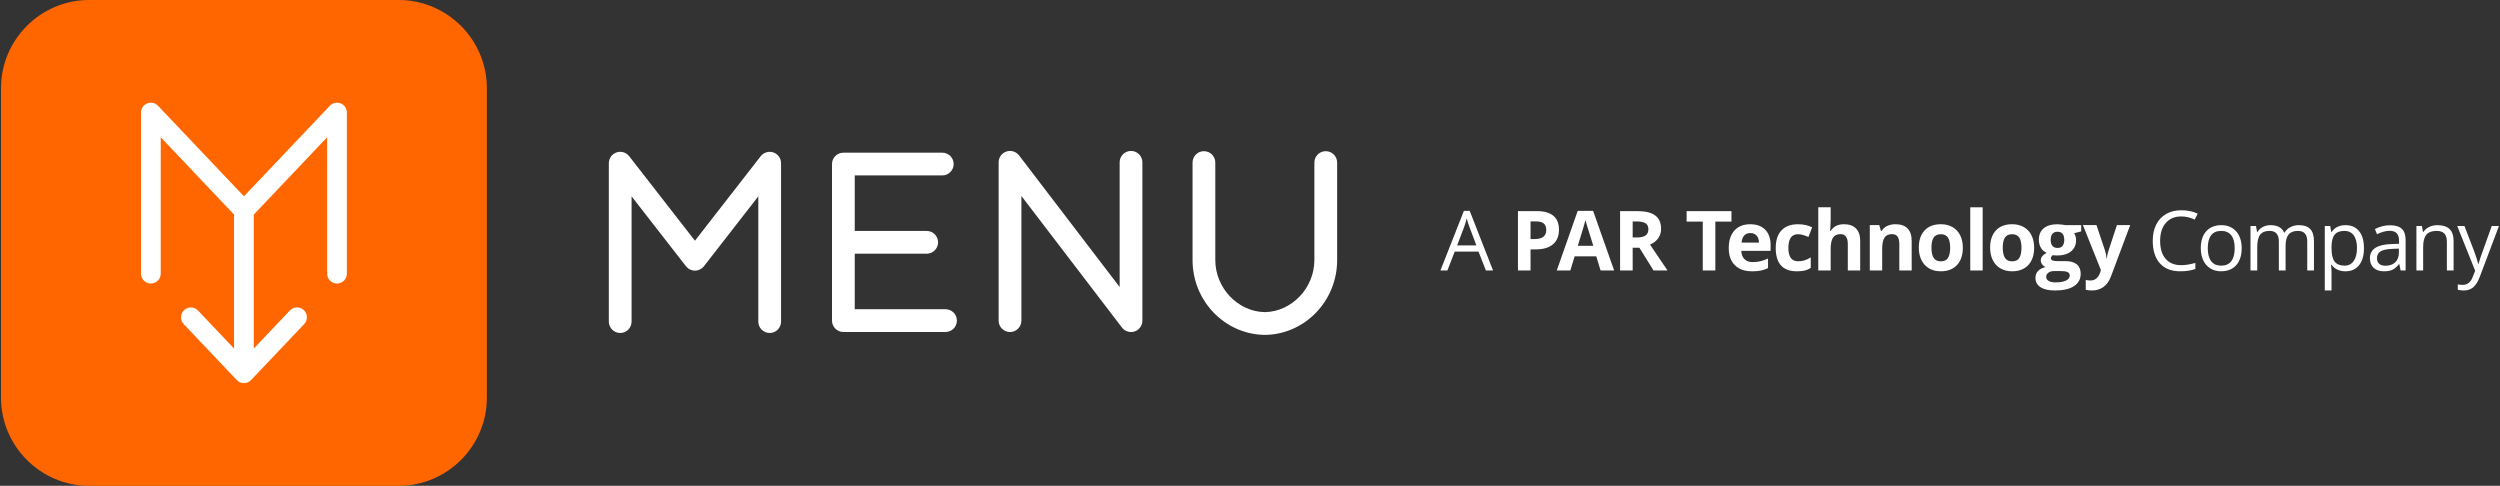
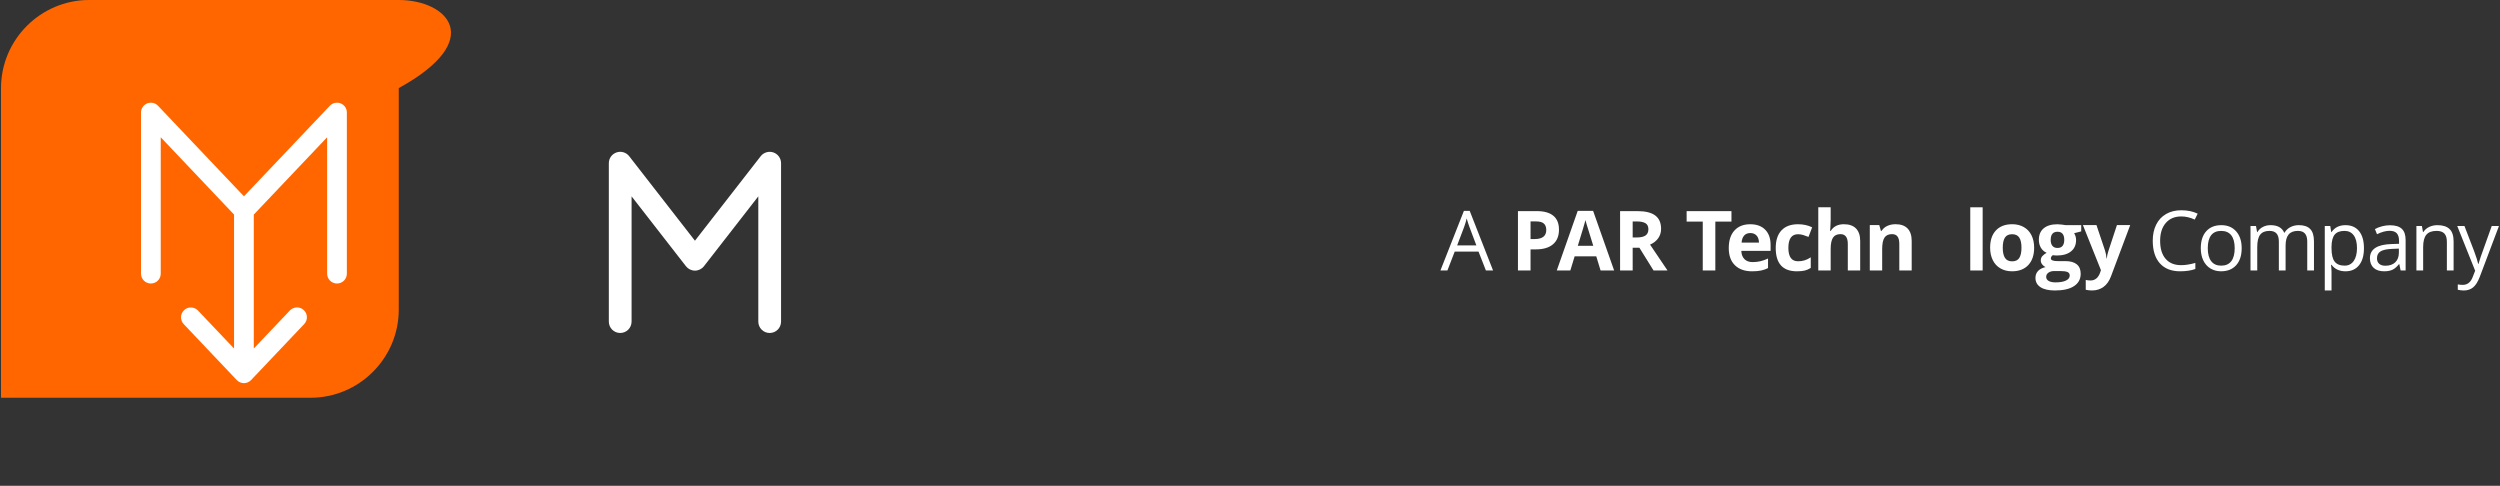
<svg xmlns="http://www.w3.org/2000/svg" version="1.1" id="Layer_1" x="0px" y="0px" viewBox="0 0 247 48" style="enable-background:new 0 0 247 48;" xml:space="preserve">
  <rect x="0" y="0" width="247" height="48" fill="#333333" stroke="none" />
  <style type="text/css"> .st0{fill:#FF6600;} .st1{fill:#FFFFFF;} </style>
  <g>
    <g>
      <g>
-         <path class="st0" d="M39.398,0H8.805c-4.788,0-8.704,3.916-8.704,8.703v30.594C0.102,44.084,4.017,48,8.805,48 h30.592c4.788,0,8.704-3.916,8.704-8.703V8.703C48.101,3.916,44.185,0,39.398,0z" />
+         <path class="st0" d="M39.398,0H8.805c-4.788,0-8.704,3.916-8.704,8.703v30.594h30.592c4.788,0,8.704-3.916,8.704-8.703V8.703C48.101,3.916,44.185,0,39.398,0z" />
      </g>
      <path class="st1" d="M33.657,10.214c-0.377-0.146-0.796-0.054-1.066,0.236l-8.489,8.946l-8.49-8.946 c-0.273-0.29-0.693-0.381-1.068-0.236c-0.373,0.15-0.613,0.506-0.613,0.905v15.919 c0,0.538,0.437,0.973,0.975,0.973c0.538,0,0.975-0.435,0.975-0.973v-13.476l7.243,7.637V34.435l-3.559-3.751 c-0.181-0.191-0.421-0.297-0.684-0.304c-0.266-0.015-0.504,0.088-0.692,0.266 c-0.189,0.179-0.299,0.421-0.305,0.683c-0.006,0.259,0.088,0.507,0.267,0.695l5.241,5.526 c0.004,0.003,0.007,0.004,0.01,0.008c0.029,0.029,0.06,0.054,0.095,0.081c0.016,0.014,0.033,0.03,0.053,0.044 c0.043,0.029,0.091,0.054,0.137,0.075c0.01,0.007,0.02,0.013,0.03,0.018c0.118,0.05,0.249,0.08,0.384,0.08 c0.134,0,0.264-0.029,0.383-0.081c0.006-0.002,0.01-0.007,0.016-0.008c0.053-0.024,0.105-0.052,0.152-0.084 c0.016-0.013,0.032-0.028,0.05-0.042c0.033-0.026,0.065-0.053,0.095-0.083c0.002-0.004,0.008-0.005,0.01-0.008 l5.247-5.532c0.181-0.189,0.275-0.437,0.267-0.697c-0.006-0.26-0.115-0.502-0.302-0.679 c-0.189-0.18-0.433-0.274-0.697-0.27c-0.259,0.008-0.502,0.117-0.682,0.304l-3.565,3.758V21.199l7.245-7.637 v13.476c0,0.538,0.439,0.973,0.976,0.973c0.537,0,0.973-0.435,0.973-0.973V11.119 C34.27,10.72,34.032,10.364,33.657,10.214z" />
    </g>
    <g>
      <g>
-         <path class="st1" d="M111.745,14.913c-0.621,0-1.124,0.503-1.124,1.124v12.321l-9.938-13.004 c-0.292-0.383-0.798-0.535-1.254-0.382c-0.457,0.154-0.764,0.583-0.764,1.065v15.643 c0,0.621,0.503,1.124,1.124,1.124c0.621,0,1.124-0.503,1.124-1.124V19.36l9.938,13.004 c0.217,0.283,0.55,0.441,0.893,0.441c0.12,0,0.242-0.019,0.36-0.059c0.457-0.154,0.764-0.583,0.764-1.065 V16.037C112.87,15.416,112.366,14.913,111.745,14.913z" />
        <path class="st1" d="M76.41,15.061c-0.452-0.155-0.957-0.006-1.253,0.373l-6.496,8.349l-6.496-8.349 c-0.295-0.38-0.8-0.53-1.253-0.373c-0.454,0.156-0.759,0.583-0.759,1.063v15.651 c0,0.621,0.503,1.124,1.124,1.124c0.621,0,1.124-0.503,1.124-1.124V19.4l5.372,6.904 c0.213,0.274,0.54,0.434,0.888,0.434c0.347,0,0.674-0.16,0.888-0.434l5.372-6.904v12.375 c0,0.621,0.503,1.124,1.124,1.124s1.124-0.503,1.124-1.124v-15.651C77.169,15.644,76.864,15.217,76.41,15.061z" />
-         <path class="st1" d="M93.418,30.55h-8.969v-5.485h7.111c0.621,0,1.124-0.503,1.124-1.124 c0-0.621-0.503-1.124-1.124-1.124h-7.111v-5.485h8.648c0.621,0,1.124-0.503,1.124-1.124 c0-0.621-0.503-1.124-1.124-1.124h-9.772c-0.621,0-1.124,0.503-1.124,1.124v15.467 c0,0.621,0.503,1.124,1.124,1.124H93.418c0.621,0,1.124-0.503,1.124-1.124S94.039,30.55,93.418,30.55z" />
-         <path class="st1" d="M130.984,14.936c-0.621,0-1.124,0.503-1.124,1.124v9.636c0,2.758-2.234,5.098-4.892,5.142 c-2.662-0.042-4.896-2.38-4.896-5.142v-9.636c0-0.621-0.503-1.124-1.124-1.124s-1.124,0.503-1.124,1.124v9.636 c0,4.032,3.169,7.32,7.09,7.39v0.001c0.041-0.001,0.084,0,0.128,0c0.034,0,0.066-0.001,0.099-0.004 c3.863-0.134,6.968-3.401,6.968-7.387v-9.636C132.108,15.439,131.605,14.936,130.984,14.936z" />
      </g>
      <g>
        <path class="st1" d="M146.807,26.724l-0.73-1.866h-2.351l-0.722,1.866h-0.69l2.319-5.89h0.574l2.307,5.89 H146.807z M145.864,24.245l-0.682-1.818c-0.088-0.23-0.179-0.512-0.273-0.847 c-0.059,0.257-0.143,0.539-0.253,0.847l-0.69,1.818H145.864z" />
        <path class="st1" d="M154.027,22.688c0,0.631-0.197,1.114-0.592,1.448c-0.395,0.335-0.956,0.502-1.683,0.502h-0.534 v2.086h-1.244v-5.866h1.874c0.712,0,1.252,0.153,1.623,0.459C153.842,21.624,154.027,22.081,154.027,22.688z M151.218,23.619h0.409c0.383,0,0.669-0.076,0.859-0.227c0.19-0.151,0.285-0.371,0.285-0.66 c0-0.291-0.08-0.507-0.239-0.646s-0.409-0.209-0.748-0.209h-0.566V23.619z" />
        <path class="st1" d="M158.137,26.724l-0.425-1.396h-2.139l-0.425,1.396h-1.34l2.07-5.89h1.521l2.078,5.89 H158.137z M157.415,24.285c-0.393-1.265-0.614-1.981-0.664-2.146c-0.05-0.166-0.085-0.297-0.106-0.393 c-0.088,0.343-0.341,1.189-0.758,2.54H157.415z" />
        <path class="st1" d="M161.308,24.473v2.251h-1.244v-5.866h1.709c0.797,0,1.387,0.145,1.769,0.435 c0.383,0.29,0.574,0.731,0.574,1.322c0,0.345-0.095,0.652-0.285,0.921c-0.19,0.269-0.459,0.479-0.806,0.632 c0.883,1.319,1.458,2.171,1.725,2.556h-1.38l-1.4-2.251H161.308z M161.308,23.462h0.401 c0.393,0,0.683-0.066,0.871-0.196c0.187-0.131,0.281-0.337,0.281-0.618c0-0.278-0.096-0.476-0.287-0.594 c-0.191-0.118-0.487-0.176-0.889-0.176h-0.377V23.462z" />
        <path class="st1" d="M169.476,26.724h-1.244v-4.831h-1.593v-1.035h4.429v1.035h-1.593V26.724z" />
        <path class="st1" d="M173.105,26.805c-0.722,0-1.287-0.199-1.693-0.598c-0.407-0.398-0.61-0.963-0.61-1.693 c0-0.751,0.188-1.333,0.564-1.743c0.376-0.411,0.895-0.616,1.559-0.616c0.634,0,1.127,0.181,1.48,0.542 c0.353,0.361,0.53,0.86,0.53,1.497v0.594h-2.893c0.013,0.348,0.116,0.619,0.309,0.814 c0.193,0.195,0.463,0.293,0.81,0.293c0.27,0,0.525-0.028,0.766-0.084c0.241-0.056,0.492-0.146,0.754-0.269 v0.947c-0.214,0.107-0.443,0.186-0.686,0.239C173.752,26.779,173.455,26.805,173.105,26.805z M172.932,23.025 c-0.259,0-0.463,0.082-0.61,0.247c-0.147,0.165-0.231,0.398-0.253,0.7h1.717 c-0.005-0.302-0.084-0.536-0.237-0.7C173.398,23.107,173.191,23.025,172.932,23.025z" />
        <path class="st1" d="M177.536,26.805c-1.396,0-2.094-0.766-2.094-2.299c0-0.762,0.19-1.345,0.57-1.747 c0.38-0.403,0.924-0.604,1.633-0.604c0.519,0,0.984,0.102,1.396,0.305l-0.361,0.947 c-0.193-0.077-0.372-0.141-0.537-0.191c-0.166-0.049-0.332-0.074-0.497-0.074c-0.637,0-0.955,0.452-0.955,1.356 c0,0.877,0.318,1.316,0.955,1.316c0.235,0,0.453-0.031,0.654-0.094c0.201-0.063,0.401-0.161,0.602-0.295v1.047 c-0.198,0.126-0.398,0.213-0.6,0.261C178.098,26.78,177.843,26.805,177.536,26.805z" />
        <path class="st1" d="M183.787,26.724h-1.224v-2.62c0-0.647-0.241-0.971-0.722-0.971c-0.342,0-0.59,0.116-0.742,0.349 c-0.152,0.233-0.229,0.61-0.229,1.132v2.11h-1.224v-6.243h1.224v1.272c0,0.099-0.009,0.332-0.028,0.698 l-0.028,0.361h0.064c0.273-0.439,0.706-0.658,1.3-0.658c0.527,0,0.927,0.142,1.2,0.425 c0.273,0.284,0.409,0.69,0.409,1.22V26.724z" />
        <path class="st1" d="M188.876,26.724h-1.224v-2.62c0-0.324-0.057-0.566-0.172-0.728 c-0.115-0.162-0.298-0.243-0.55-0.243c-0.342,0-0.59,0.114-0.742,0.343c-0.152,0.229-0.229,0.608-0.229,1.137 v2.11h-1.224v-4.486h0.935l0.164,0.574h0.068c0.137-0.217,0.324-0.381,0.564-0.491 c0.239-0.111,0.511-0.167,0.816-0.167c0.522,0,0.917,0.141,1.188,0.423c0.27,0.282,0.405,0.689,0.405,1.222 V26.724z" />
-         <path class="st1" d="M193.928,24.473c0,0.73-0.193,1.302-0.578,1.713c-0.385,0.412-0.921,0.618-1.609,0.618 c-0.431,0-0.81-0.094-1.139-0.283c-0.329-0.189-0.582-0.46-0.758-0.813c-0.176-0.353-0.265-0.765-0.265-1.236 c0-0.733,0.191-1.302,0.574-1.709s0.92-0.61,1.613-0.61c0.43,0,0.81,0.094,1.139,0.281 c0.329,0.188,0.582,0.456,0.758,0.806C193.84,23.592,193.928,24.003,193.928,24.473z M190.827,24.473 c0,0.444,0.073,0.78,0.219,1.007c0.146,0.227,0.383,0.341,0.712,0.341c0.326,0,0.561-0.113,0.704-0.339 c0.143-0.226,0.215-0.562,0.215-1.009c0-0.444-0.072-0.777-0.217-0.999c-0.144-0.222-0.381-0.333-0.71-0.333 c-0.326,0-0.562,0.111-0.706,0.331S190.827,24.027,190.827,24.473z" />
        <path class="st1" d="M195.886,26.724h-1.224v-6.243h1.224V26.724z" />
        <path class="st1" d="M200.974,24.473c0,0.73-0.193,1.302-0.578,1.713c-0.385,0.412-0.921,0.618-1.609,0.618 c-0.431,0-0.81-0.094-1.139-0.283c-0.329-0.189-0.582-0.46-0.758-0.813c-0.176-0.353-0.265-0.765-0.265-1.236 c0-0.733,0.191-1.302,0.574-1.709s0.92-0.61,1.613-0.61c0.43,0,0.81,0.094,1.139,0.281 c0.329,0.188,0.582,0.456,0.758,0.806C200.885,23.592,200.974,24.003,200.974,24.473z M197.872,24.473 c0,0.444,0.073,0.78,0.219,1.007c0.146,0.227,0.383,0.341,0.712,0.341c0.326,0,0.561-0.113,0.704-0.339 c0.143-0.226,0.215-0.562,0.215-1.009c0-0.444-0.072-0.777-0.217-0.999c-0.144-0.222-0.381-0.333-0.71-0.333 c-0.327,0-0.562,0.111-0.706,0.331S197.872,24.027,197.872,24.473z" />
        <path class="st1" d="M205.625,22.239v0.622l-0.702,0.181c0.128,0.201,0.193,0.425,0.193,0.674 c0,0.481-0.168,0.856-0.503,1.125c-0.336,0.269-0.802,0.403-1.398,0.403l-0.221-0.012l-0.181-0.02 c-0.126,0.096-0.189,0.203-0.189,0.321c0,0.176,0.225,0.265,0.674,0.265h0.762c0.492,0,0.867,0.106,1.125,0.317 c0.258,0.211,0.387,0.522,0.387,0.931c0,0.524-0.219,0.931-0.656,1.22c-0.437,0.289-1.065,0.433-1.884,0.433 c-0.626,0-1.104-0.109-1.434-0.327c-0.33-0.218-0.495-0.524-0.495-0.917c0-0.27,0.084-0.496,0.253-0.678 c0.168-0.182,0.416-0.311,0.742-0.389c-0.126-0.053-0.235-0.141-0.329-0.263s-0.14-0.251-0.14-0.387 c0-0.171,0.049-0.314,0.148-0.427c0.099-0.114,0.242-0.225,0.429-0.335c-0.235-0.102-0.422-0.265-0.56-0.489 c-0.138-0.225-0.207-0.49-0.207-0.794c0-0.489,0.159-0.868,0.477-1.135c0.318-0.268,0.773-0.401,1.364-0.401 c0.126,0,0.275,0.011,0.447,0.034c0.172,0.023,0.283,0.04,0.331,0.05H205.625z M202.162,27.358 c0,0.168,0.081,0.301,0.243,0.397c0.162,0.096,0.389,0.144,0.68,0.144c0.439,0,0.782-0.06,1.031-0.181 c0.249-0.12,0.373-0.285,0.373-0.493c0-0.169-0.074-0.285-0.221-0.349c-0.147-0.064-0.374-0.096-0.682-0.096 h-0.634c-0.225,0-0.413,0.053-0.564,0.158C202.238,27.045,202.162,27.184,202.162,27.358z M202.608,23.707 c0,0.243,0.055,0.436,0.167,0.578c0.111,0.142,0.28,0.213,0.508,0.213c0.23,0,0.398-0.071,0.505-0.213 c0.107-0.142,0.161-0.334,0.161-0.578c0-0.54-0.222-0.81-0.666-0.81 C202.832,22.897,202.608,23.167,202.608,23.707z" />
        <path class="st1" d="M205.791,22.239h1.34l0.847,2.523c0.072,0.22,0.122,0.479,0.148,0.778h0.024 c0.029-0.275,0.087-0.535,0.172-0.778l0.831-2.523h1.312l-1.898,5.059c-0.174,0.468-0.422,0.819-0.744,1.051 c-0.322,0.233-0.699,0.349-1.129,0.349c-0.211,0-0.419-0.023-0.622-0.068v-0.971 c0.147,0.035,0.308,0.052,0.481,0.052c0.217,0,0.406-0.066,0.568-0.199c0.162-0.133,0.288-0.332,0.379-0.6 l0.072-0.221L205.791,22.239z" />
        <path class="st1" d="M215.507,21.384c-0.645,0-1.153,0.215-1.526,0.644c-0.373,0.429-0.56,1.017-0.56,1.763 c0,0.768,0.18,1.361,0.54,1.779c0.36,0.419,0.873,0.628,1.539,0.628c0.409,0,0.876-0.074,1.4-0.221v0.598 c-0.407,0.153-0.908,0.229-1.505,0.229c-0.864,0-1.531-0.262-2-0.786c-0.469-0.524-0.704-1.269-0.704-2.235 c0-0.604,0.113-1.134,0.339-1.589c0.226-0.455,0.552-0.805,0.979-1.051c0.427-0.246,0.929-0.369,1.507-0.369 c0.615,0,1.153,0.112,1.613,0.337l-0.289,0.586C216.395,21.488,215.951,21.384,215.507,21.384z" />
        <path class="st1" d="M221.478,24.521c0,0.717-0.18,1.277-0.542,1.679c-0.361,0.403-0.86,0.604-1.496,0.604 c-0.393,0-0.742-0.092-1.047-0.277c-0.305-0.184-0.54-0.449-0.706-0.794c-0.166-0.345-0.249-0.749-0.249-1.212 c0-0.717,0.179-1.275,0.538-1.675c0.358-0.4,0.856-0.6,1.492-0.6c0.615,0,1.104,0.205,1.466,0.614 C221.297,23.27,221.478,23.823,221.478,24.521z M218.128,24.521c0,0.562,0.112,0.99,0.337,1.284 c0.225,0.294,0.555,0.442,0.991,0.442s0.767-0.146,0.993-0.439c0.226-0.293,0.339-0.721,0.339-1.286 c0-0.559-0.113-0.984-0.339-1.274c-0.226-0.29-0.56-0.435-1.001-0.435c-0.436,0-0.765,0.143-0.987,0.429 C218.239,23.528,218.128,23.955,218.128,24.521z" />
        <path class="st1" d="M227.956,26.724v-2.861c0-0.35-0.075-0.613-0.225-0.788c-0.15-0.175-0.383-0.263-0.698-0.263 c-0.415,0-0.721,0.119-0.919,0.357c-0.198,0.238-0.297,0.605-0.297,1.099v2.455h-0.666v-2.861 c0-0.35-0.075-0.613-0.225-0.788c-0.15-0.175-0.384-0.263-0.702-0.263c-0.417,0-0.723,0.125-0.917,0.375 c-0.194,0.25-0.291,0.66-0.291,1.23v2.307h-0.666v-4.397h0.542l0.108,0.602h0.032 c0.126-0.214,0.303-0.381,0.532-0.502c0.229-0.12,0.485-0.181,0.768-0.181c0.687,0,1.137,0.249,1.348,0.746 h0.032c0.131-0.23,0.321-0.412,0.57-0.546c0.249-0.134,0.532-0.201,0.851-0.201 c0.497,0,0.87,0.128,1.117,0.383c0.247,0.256,0.371,0.664,0.371,1.226v2.869H227.956z" />
        <path class="st1" d="M231.734,26.805c-0.286,0-0.548-0.053-0.784-0.158c-0.237-0.106-0.435-0.268-0.596-0.488 h-0.048c0.032,0.257,0.048,0.5,0.048,0.73v1.809h-0.666v-6.371h0.542l0.092,0.602h0.032 c0.171-0.241,0.37-0.415,0.598-0.522s0.488-0.161,0.782-0.161c0.583,0,1.033,0.2,1.35,0.598 c0.317,0.399,0.475,0.958,0.475,1.677c0,0.722-0.161,1.283-0.483,1.683 C232.754,26.605,232.306,26.805,231.734,26.805z M231.638,22.812c-0.449,0-0.774,0.124-0.975,0.373 c-0.201,0.249-0.303,0.644-0.309,1.188v0.148c0,0.618,0.103,1.06,0.309,1.326 c0.206,0.266,0.536,0.399,0.991,0.399c0.38,0,0.677-0.154,0.893-0.461c0.215-0.308,0.323-0.732,0.323-1.272 c0-0.548-0.108-0.969-0.323-1.262C232.331,22.959,232.028,22.812,231.638,22.812z" />
        <path class="st1" d="M237.182,26.724l-0.132-0.626h-0.032c-0.22,0.276-0.438,0.462-0.656,0.56 c-0.218,0.098-0.49,0.146-0.817,0.146c-0.436,0-0.778-0.112-1.025-0.337c-0.247-0.225-0.371-0.544-0.371-0.959 c0-0.888,0.71-1.353,2.131-1.396l0.746-0.024v-0.273c0-0.345-0.074-0.6-0.223-0.764 c-0.148-0.165-0.386-0.247-0.712-0.247c-0.366,0-0.781,0.112-1.244,0.337l-0.205-0.509 c0.216-0.118,0.454-0.21,0.712-0.277c0.258-0.067,0.517-0.1,0.776-0.1c0.524,0,0.913,0.116,1.166,0.349 c0.253,0.233,0.379,0.606,0.379,1.119v3.001H237.182z M235.677,26.255c0.415,0,0.74-0.114,0.977-0.341 c0.237-0.228,0.355-0.546,0.355-0.955v-0.397l-0.666,0.028c-0.53,0.019-0.911,0.101-1.146,0.247 c-0.234,0.146-0.351,0.372-0.351,0.68c0,0.241,0.073,0.424,0.219,0.55 C235.211,26.192,235.415,26.255,235.677,26.255z" />
        <path class="st1" d="M241.751,26.724v-2.845c0-0.358-0.082-0.626-0.245-0.802 c-0.163-0.176-0.419-0.265-0.766-0.265c-0.46,0-0.797,0.124-1.011,0.373c-0.214,0.249-0.321,0.659-0.321,1.232 v2.307h-0.666v-4.397h0.542l0.108,0.602h0.032c0.136-0.217,0.328-0.385,0.574-0.504 c0.246-0.119,0.52-0.179,0.822-0.179c0.53,0,0.928,0.128,1.196,0.383c0.268,0.256,0.401,0.664,0.401,1.226 v2.869H241.751z" />
        <path class="st1" d="M242.774,22.327h0.714l0.963,2.508c0.211,0.572,0.342,0.986,0.393,1.24h0.032 c0.035-0.137,0.108-0.37,0.219-0.7c0.111-0.33,0.474-1.346,1.089-3.047h0.714l-1.89,5.007 c-0.187,0.495-0.406,0.846-0.656,1.053c-0.25,0.207-0.557,0.311-0.921,0.311c-0.203,0-0.404-0.023-0.602-0.068 v-0.533c0.147,0.032,0.311,0.048,0.493,0.048c0.458,0,0.784-0.257,0.979-0.77l0.245-0.626L242.774,22.327z" />
      </g>
    </g>
  </g>
</svg>